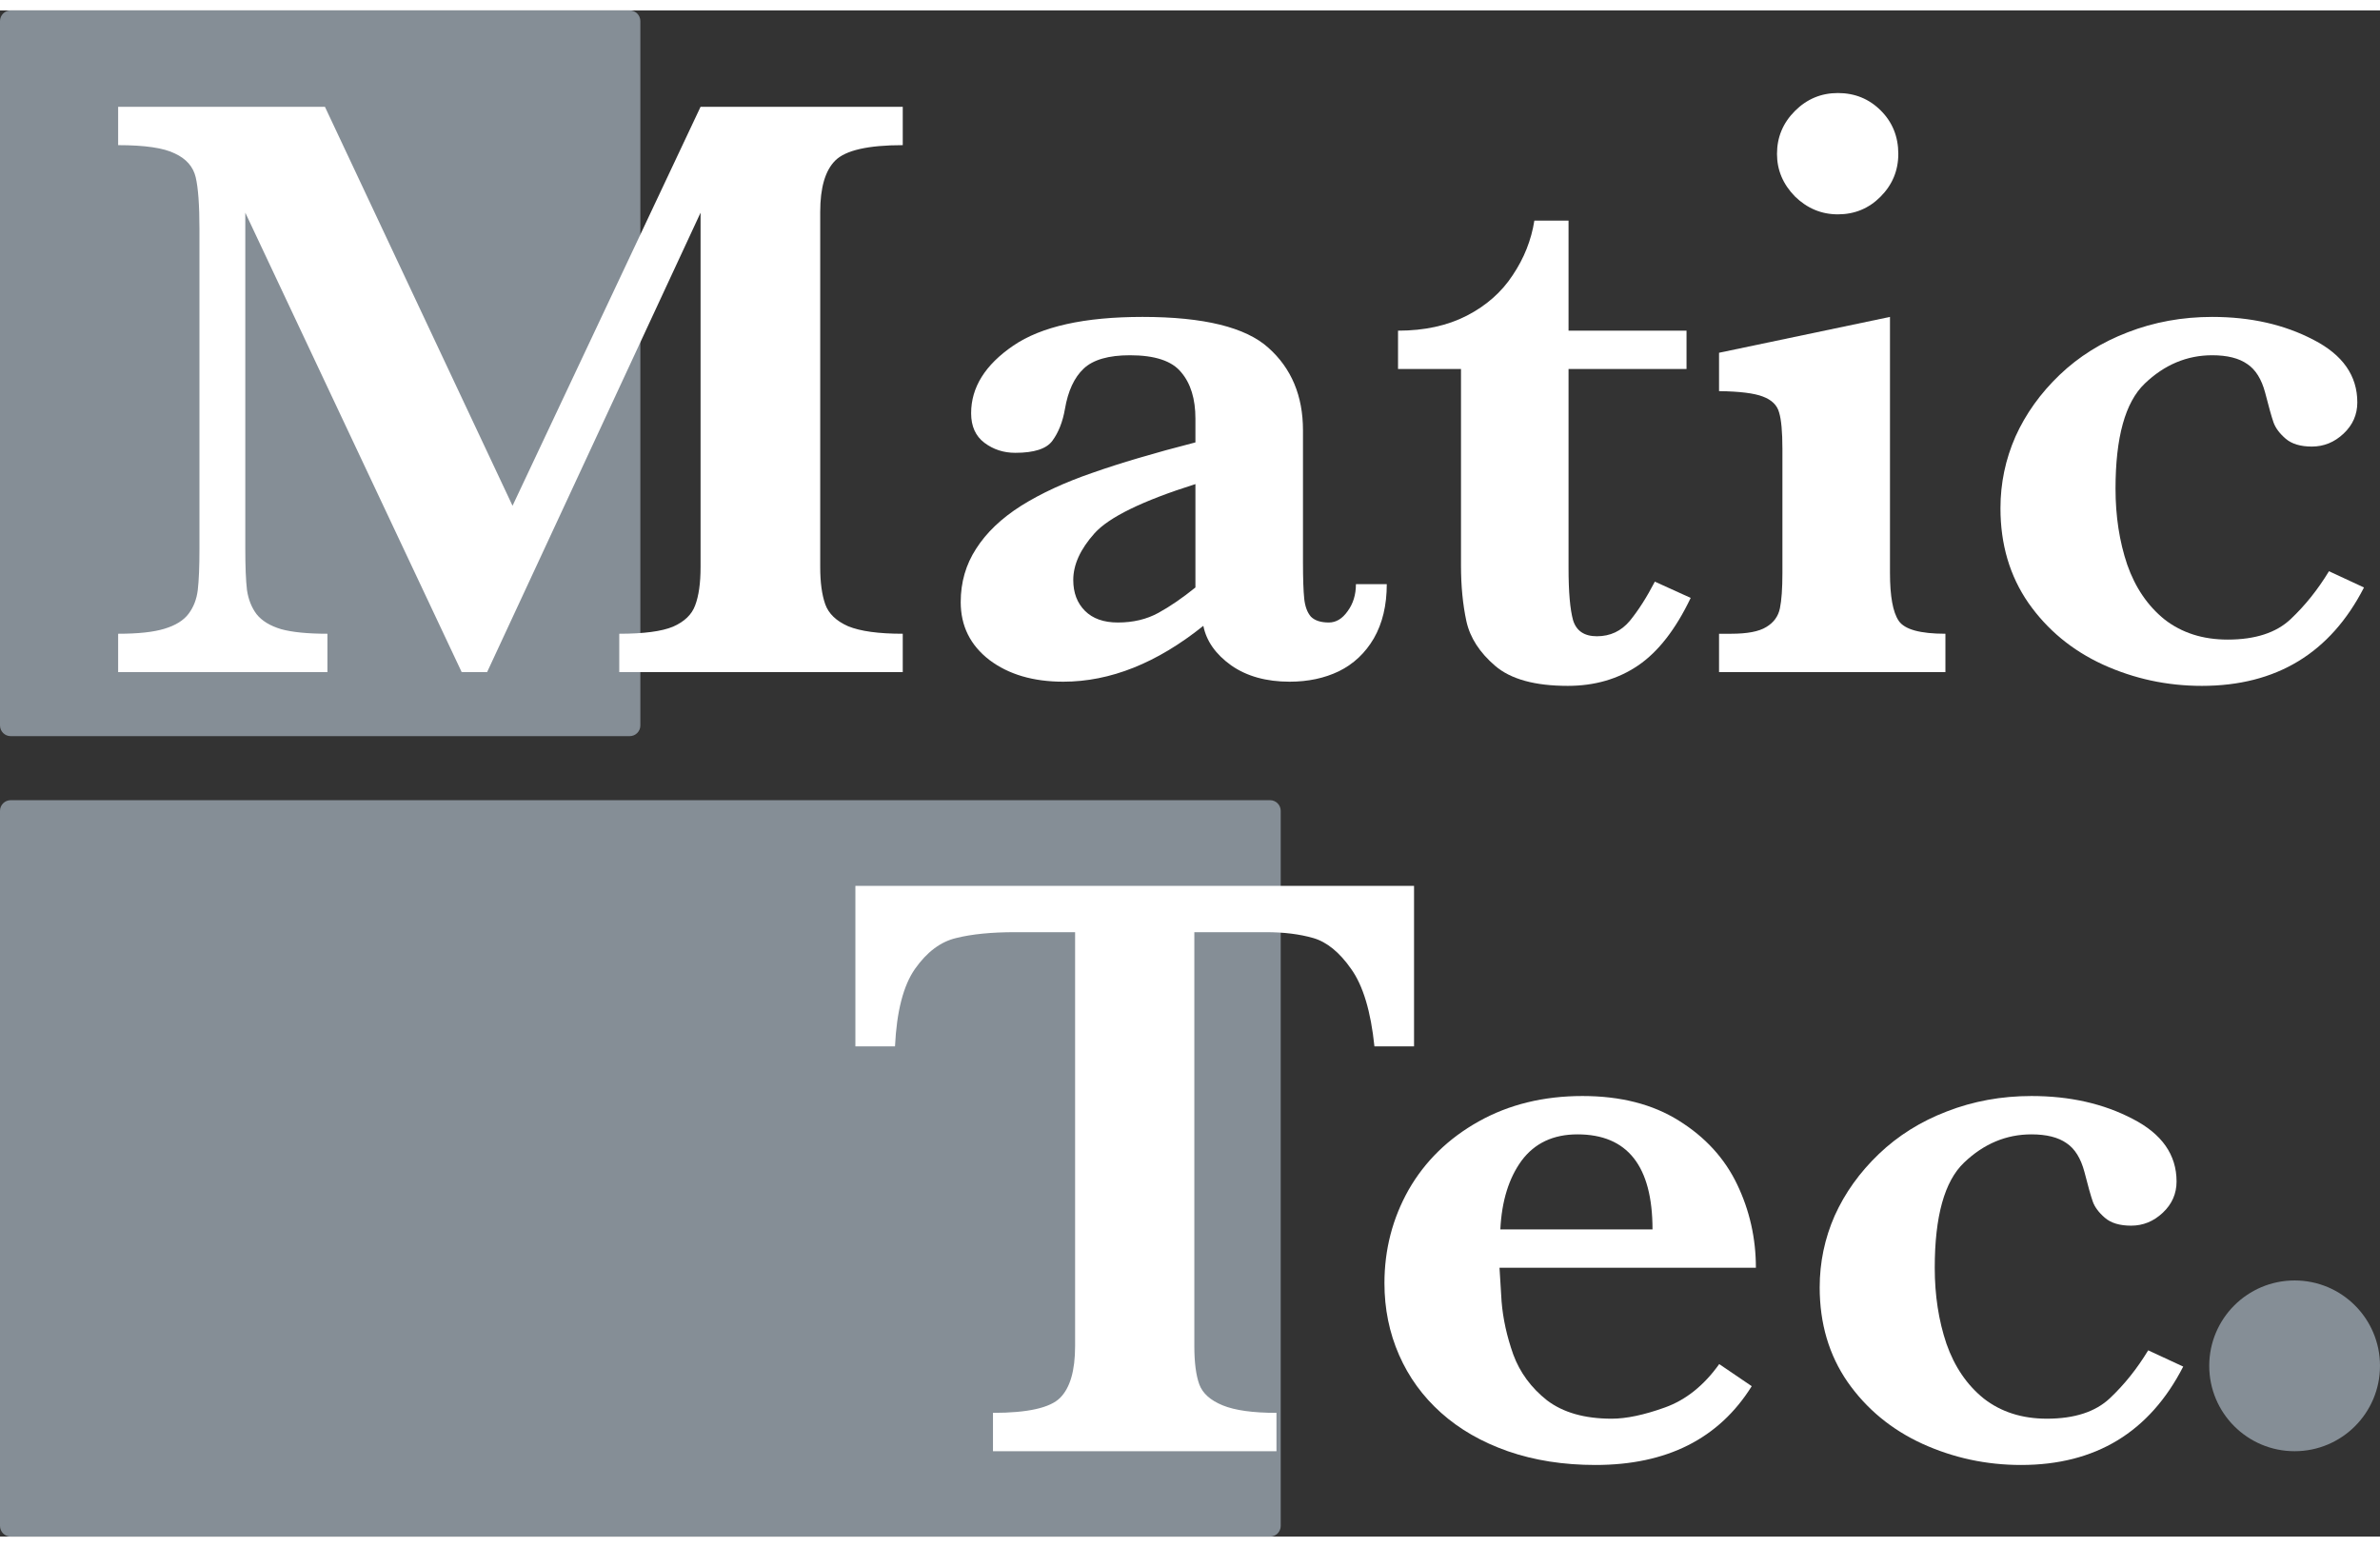
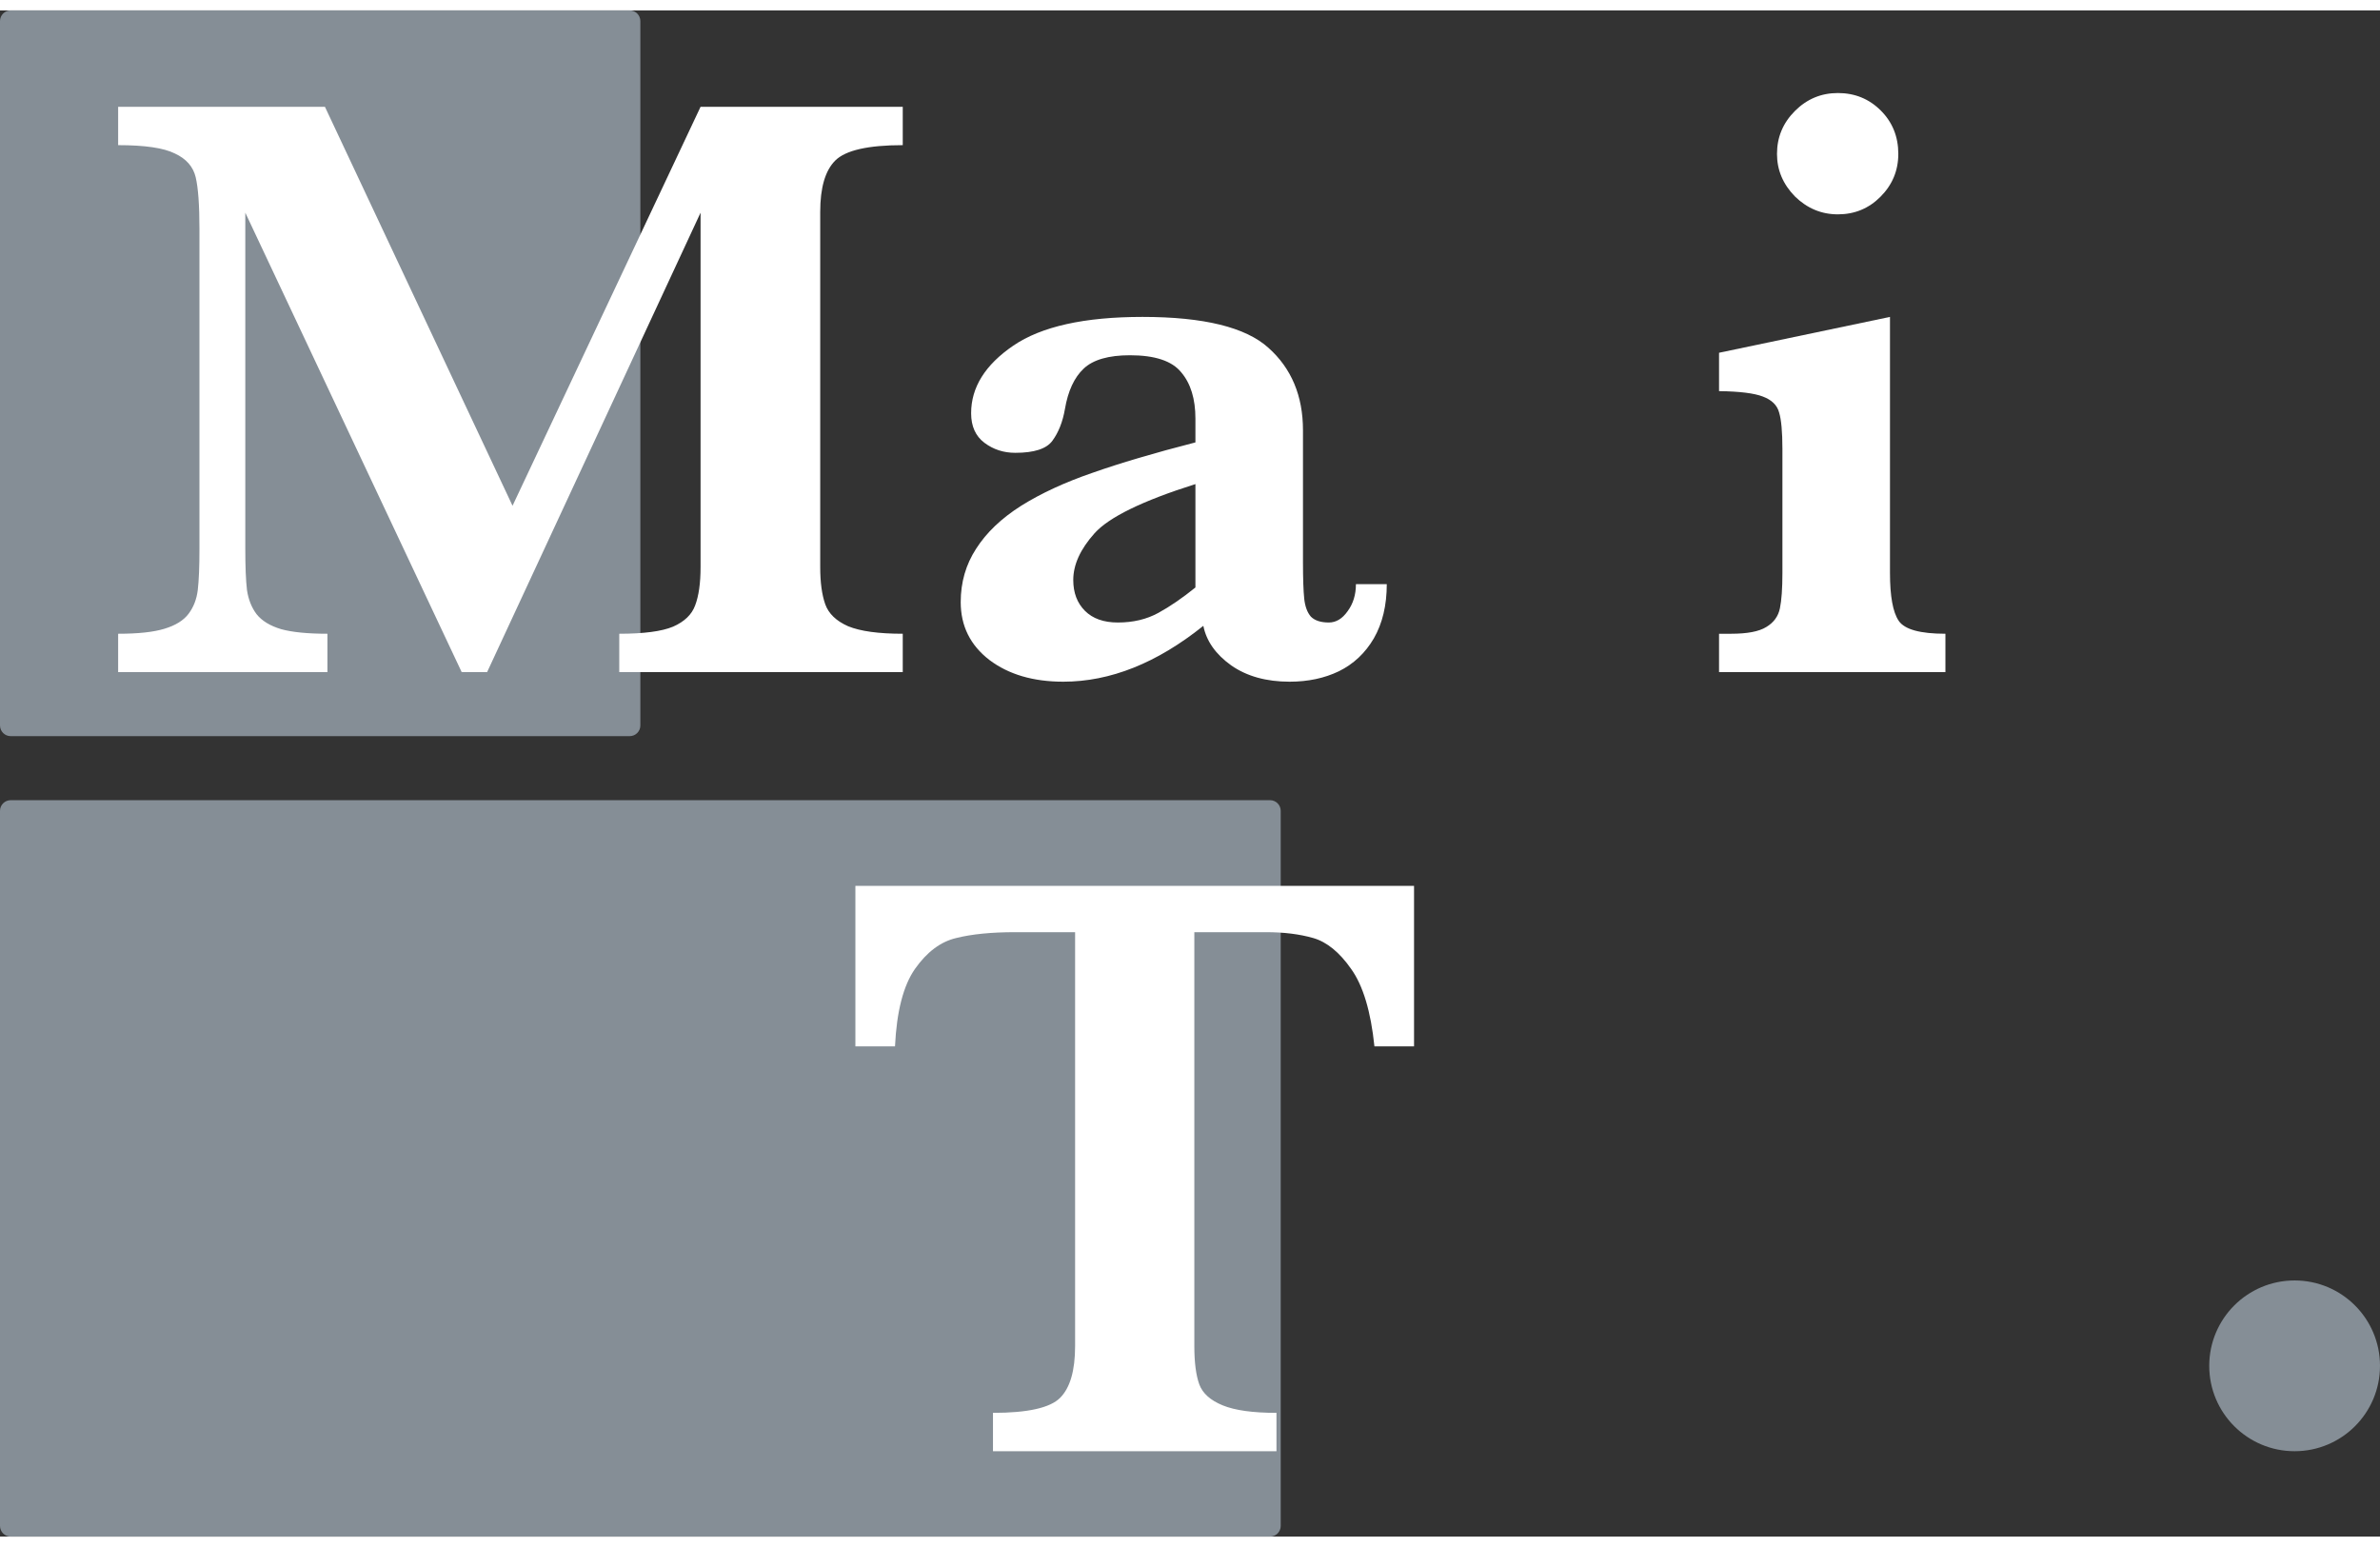
<svg xmlns="http://www.w3.org/2000/svg" width="100" height="65" viewBox="0 0 223 143" fill="none">
  <rect x="0" y="0" width="223" height="143" fill="#333333" stroke="none" />
  <path d="M223 127C223 131.418 219.418 135 215 135C210.582 135 207 131.418 207 127C207 122.582 210.582 119 215 119C219.418 119 223 122.582 223 127Z" fill="#858E96" />
  <path d="M0 1C0 0.448 0.448 0 1 0H59C59.552 0 60 0.448 60 1V67C60 67.552 59.552 68 59 68H1C0.448 68 0 67.552 0 67V1Z" fill="#858E96" />
  <path d="M0 75C0 74.448 0.448 74 1 74H119C119.552 74 120 74.448 120 75V142C120 142.552 119.552 143 119 143H1C0.448 143 0 142.552 0 142V75Z" fill="#858E96" />
  <path d="M84.586 62H58.023V58.406C60.315 58.406 61.995 58.185 63.062 57.742C64.13 57.273 64.82 56.609 65.133 55.75C65.471 54.865 65.641 53.667 65.641 52.156V18.953L45.641 62H43.258L22.984 18.953V50.477C22.984 52.143 23.037 53.419 23.141 54.305C23.271 55.19 23.57 55.945 24.039 56.57C24.534 57.195 25.302 57.664 26.344 57.977C27.385 58.263 28.831 58.406 30.68 58.406V62H11.07V58.406C12.945 58.406 14.391 58.25 15.406 57.938C16.448 57.625 17.203 57.156 17.672 56.531C18.141 55.906 18.427 55.164 18.531 54.305C18.635 53.419 18.688 52.143 18.688 50.477V20.477C18.688 18.237 18.57 16.622 18.336 15.633C18.102 14.643 17.451 13.901 16.383 13.406C15.341 12.885 13.57 12.625 11.07 12.625V9.031H30.445L48.023 46.414L65.641 9.031H84.586V12.625C81.331 12.625 79.221 13.107 78.258 14.07C77.32 15.008 76.852 16.609 76.852 18.875V52.156C76.852 53.589 77.008 54.747 77.32 55.633C77.633 56.518 78.349 57.208 79.469 57.703C80.615 58.172 82.32 58.406 84.586 58.406V62Z" fill="white" />
  <path d="M129.938 53.758C129.938 55.737 129.534 57.43 128.727 58.836C127.919 60.216 126.826 61.245 125.445 61.922C124.091 62.573 122.555 62.898 120.836 62.898C118.648 62.898 116.826 62.391 115.367 61.375C113.909 60.333 113.036 59.096 112.75 57.664C108.401 61.154 104.026 62.898 99.625 62.898C96.812 62.898 94.508 62.221 92.711 60.867C90.914 59.487 90.016 57.677 90.016 55.438C90.016 53.589 90.497 51.922 91.461 50.438C92.424 48.927 93.831 47.586 95.68 46.414C97.555 45.242 99.781 44.214 102.359 43.328C104.938 42.417 108.154 41.466 112.008 40.477V38.25C112.008 36.401 111.565 34.956 110.68 33.914C109.82 32.846 108.219 32.312 105.875 32.312C103.87 32.312 102.424 32.729 101.539 33.562C100.654 34.396 100.068 35.659 99.781 37.352C99.573 38.55 99.182 39.539 98.609 40.32C98.062 41.075 96.904 41.453 95.133 41.453C94.039 41.453 93.076 41.141 92.242 40.516C91.409 39.891 90.992 38.966 90.992 37.742C90.992 35.32 92.307 33.211 94.938 31.414C97.568 29.617 101.604 28.719 107.047 28.719C112.776 28.719 116.708 29.682 118.844 31.609C121.005 33.536 122.086 36.115 122.086 39.344V51.688C122.086 53.25 122.125 54.396 122.203 55.125C122.281 55.854 122.49 56.414 122.828 56.805C123.193 57.169 123.753 57.352 124.508 57.352C125.185 57.352 125.771 57 126.266 56.297C126.786 55.594 127.047 54.747 127.047 53.758H129.938ZM112.008 54.07V44.383C107.06 45.945 103.909 47.482 102.555 48.992C101.227 50.477 100.562 51.935 100.562 53.367C100.562 54.565 100.927 55.529 101.656 56.258C102.385 56.987 103.414 57.352 104.742 57.352C106.174 57.352 107.438 57.052 108.531 56.453C109.625 55.854 110.784 55.06 112.008 54.07Z" fill="white" />
-   <path d="M158.414 55.047C157.008 57.99 155.367 60.099 153.492 61.375C151.617 62.651 149.417 63.289 146.891 63.289C143.818 63.289 141.552 62.664 140.094 61.414C138.635 60.164 137.737 58.771 137.398 57.234C137.06 55.672 136.891 53.927 136.891 52V33.602H130.992V30.008C133.466 30.008 135.615 29.539 137.438 28.602C139.26 27.664 140.693 26.401 141.734 24.812C142.802 23.224 143.479 21.518 143.766 19.695H146.969V30.008H158.023V33.602H146.969V52.234C146.969 54.5 147.112 56.141 147.398 57.156C147.711 58.146 148.453 58.641 149.625 58.641C150.875 58.641 151.904 58.159 152.711 57.195C153.518 56.206 154.299 54.982 155.055 53.523L158.414 55.047Z" fill="white" />
  <path d="M177.867 13.445C177.867 15.008 177.307 16.349 176.188 17.469C175.094 18.562 173.766 19.109 172.203 19.109C170.667 19.109 169.326 18.549 168.18 17.43C167.06 16.284 166.5 14.956 166.5 13.445C166.5 11.883 167.06 10.542 168.18 9.422C169.299 8.302 170.641 7.742 172.203 7.742C173.792 7.742 175.133 8.289 176.227 9.383C177.32 10.477 177.867 11.831 177.867 13.445ZM182.281 62H161.07V58.406H162.203C163.714 58.406 164.807 58.198 165.484 57.781C166.188 57.365 166.617 56.779 166.773 56.023C166.93 55.268 167.008 54.161 167.008 52.703V41.102C167.008 39.487 166.904 38.341 166.695 37.664C166.513 36.987 166.005 36.492 165.172 36.18C164.365 35.867 162.997 35.698 161.07 35.672V32.078L177.086 28.719V52.703C177.086 54.891 177.359 56.388 177.906 57.195C178.453 58.003 179.911 58.406 182.281 58.406V62Z" fill="white" />
-   <path d="M221.5 54.07C218.349 60.216 213.284 63.289 206.305 63.289C203.049 63.289 199.964 62.625 197.047 61.297C194.156 59.969 191.826 58.042 190.055 55.516C188.31 52.99 187.438 50.034 187.438 46.648C187.438 44.305 187.906 42.065 188.844 39.93C189.807 37.794 191.188 35.867 192.984 34.148C194.781 32.43 196.904 31.102 199.352 30.164C201.826 29.201 204.469 28.719 207.281 28.719C210.875 28.719 214.039 29.435 216.773 30.867C219.508 32.273 220.875 34.227 220.875 36.727C220.875 37.872 220.445 38.849 219.586 39.656C218.727 40.464 217.737 40.867 216.617 40.867C215.549 40.867 214.729 40.62 214.156 40.125C213.583 39.63 213.206 39.122 213.023 38.602C212.841 38.081 212.581 37.156 212.242 35.828C211.904 34.552 211.344 33.654 210.562 33.133C209.781 32.586 208.688 32.312 207.281 32.312C204.911 32.312 202.802 33.198 200.953 34.969C199.13 36.714 198.219 39.995 198.219 44.812C198.219 47.391 198.583 49.76 199.312 51.922C200.068 54.083 201.24 55.802 202.828 57.078C204.443 58.328 206.409 58.953 208.727 58.953C211.305 58.953 213.271 58.315 214.625 57.039C215.979 55.763 217.177 54.266 218.219 52.547L221.5 54.07Z" fill="white" />
  <path d="M132.492 97.07H128.781C128.443 93.789 127.714 91.367 126.594 89.805C125.5 88.242 124.315 87.279 123.039 86.914C121.763 86.549 120.292 86.367 118.625 86.367H111.906V125.156C111.906 126.693 112.062 127.891 112.375 128.75C112.688 129.583 113.417 130.234 114.562 130.703C115.708 131.172 117.388 131.406 119.602 131.406V135H93.039V131.406C96.294 131.406 98.391 130.938 99.328 130C100.266 129.062 100.734 127.448 100.734 125.156V86.367H95.109C92.896 86.367 91.06 86.549 89.602 86.914C88.143 87.253 86.854 88.216 85.734 89.805C84.641 91.367 84.016 93.789 83.859 97.07H80.148V82.031H132.492V97.07Z" fill="white" />
-   <path d="M164.523 117.812H140.5C140.526 118.307 140.591 119.362 140.695 120.977C140.826 122.591 141.19 124.245 141.789 125.938C142.414 127.63 143.469 129.062 144.953 130.234C146.464 131.38 148.482 131.953 151.008 131.953C152.388 131.953 154.055 131.602 156.008 130.898C157.961 130.195 159.654 128.841 161.086 126.836L164.133 128.906C161.06 133.828 156.177 136.289 149.484 136.289C146.49 136.289 143.755 135.859 141.281 135C138.833 134.141 136.75 132.943 135.031 131.406C133.312 129.87 131.997 128.06 131.086 125.977C130.174 123.893 129.719 121.654 129.719 119.258C129.719 116.107 130.474 113.19 131.984 110.508C133.521 107.826 135.708 105.69 138.547 104.102C141.385 102.513 144.628 101.719 148.273 101.719C151.841 101.719 154.849 102.487 157.297 104.023C159.771 105.56 161.594 107.552 162.766 110C163.938 112.448 164.523 115.052 164.523 117.812ZM154.836 114.219C154.836 108.281 152.492 105.312 147.805 105.312C145.539 105.312 143.794 106.133 142.57 107.773C141.372 109.414 140.708 111.562 140.578 114.219H154.836Z" fill="white" />
-   <path d="M204.562 127.07C201.411 133.216 196.346 136.289 189.367 136.289C186.112 136.289 183.026 135.625 180.109 134.297C177.219 132.969 174.888 131.042 173.117 128.516C171.372 125.99 170.5 123.034 170.5 119.648C170.5 117.305 170.969 115.065 171.906 112.93C172.87 110.794 174.25 108.867 176.047 107.148C177.844 105.43 179.966 104.102 182.414 103.164C184.888 102.201 187.531 101.719 190.344 101.719C193.938 101.719 197.102 102.435 199.836 103.867C202.57 105.273 203.938 107.227 203.938 109.727C203.938 110.872 203.508 111.849 202.648 112.656C201.789 113.464 200.799 113.867 199.68 113.867C198.612 113.867 197.792 113.62 197.219 113.125C196.646 112.63 196.268 112.122 196.086 111.602C195.904 111.081 195.643 110.156 195.305 108.828C194.966 107.552 194.406 106.654 193.625 106.133C192.844 105.586 191.75 105.312 190.344 105.312C187.974 105.312 185.865 106.198 184.016 107.969C182.193 109.714 181.281 112.995 181.281 117.812C181.281 120.391 181.646 122.76 182.375 124.922C183.13 127.083 184.302 128.802 185.891 130.078C187.505 131.328 189.471 131.953 191.789 131.953C194.367 131.953 196.333 131.315 197.688 130.039C199.042 128.763 200.24 127.266 201.281 125.547L204.562 127.07Z" fill="white" />
</svg>